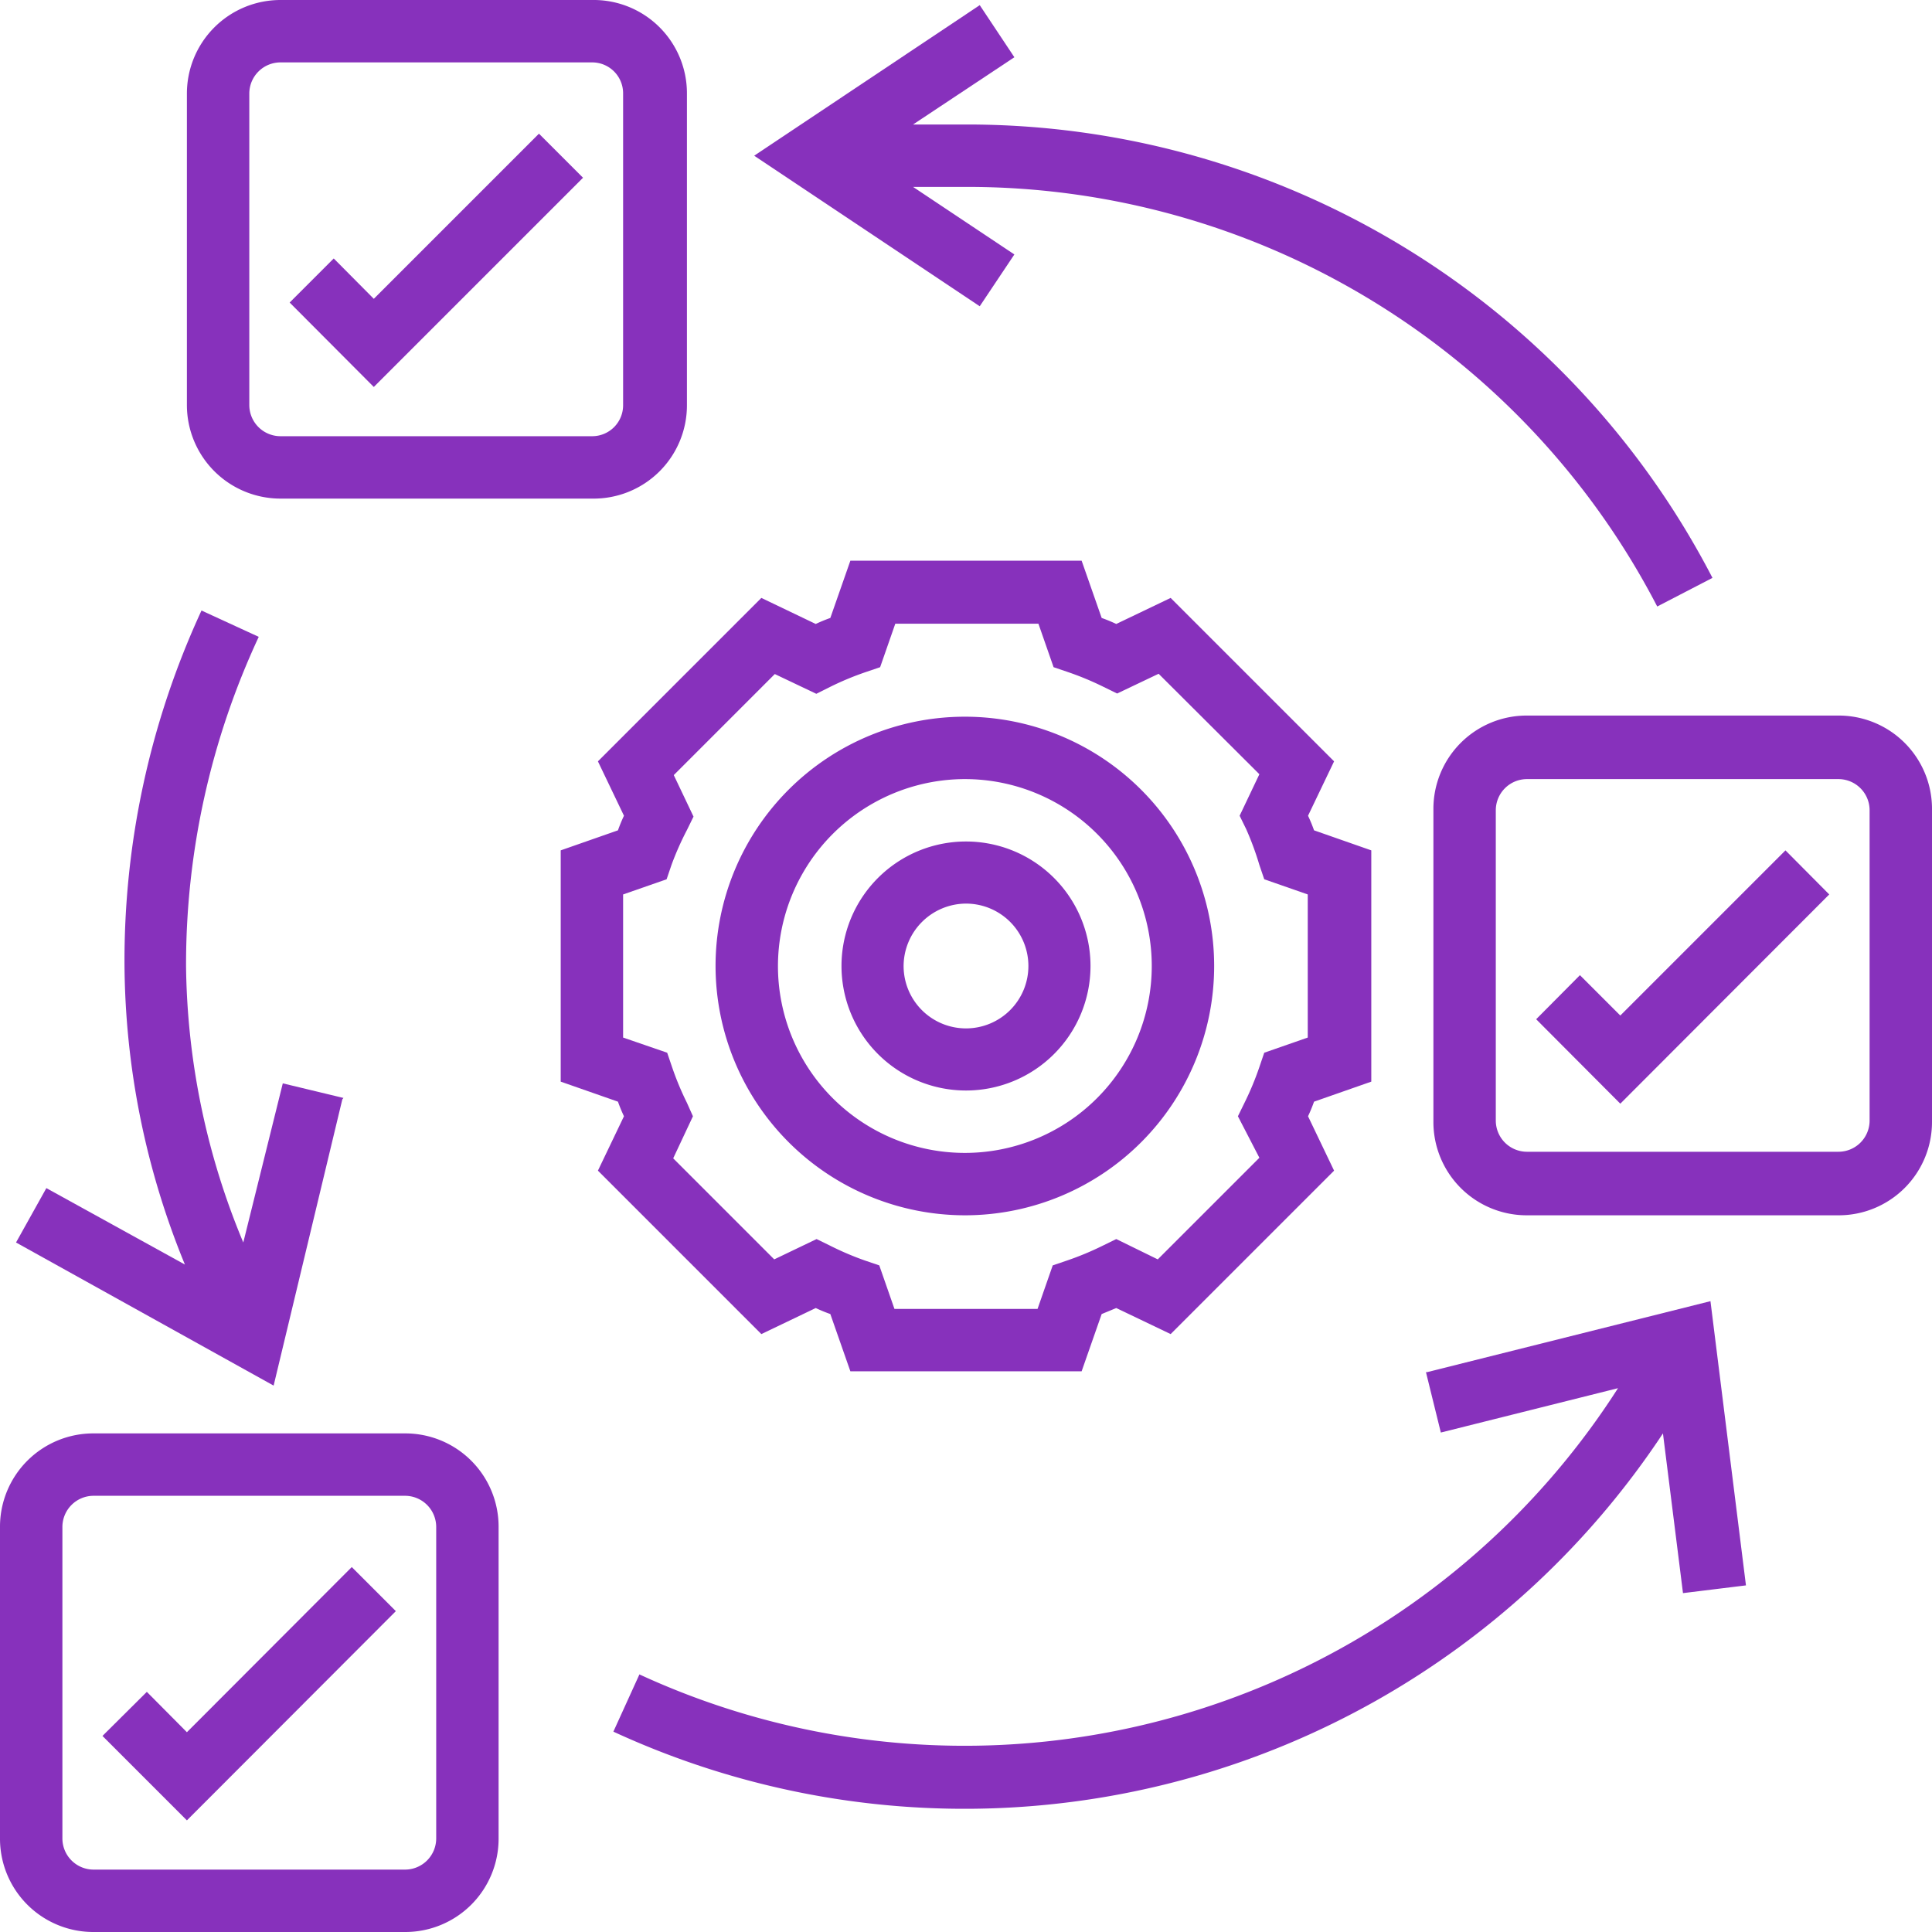
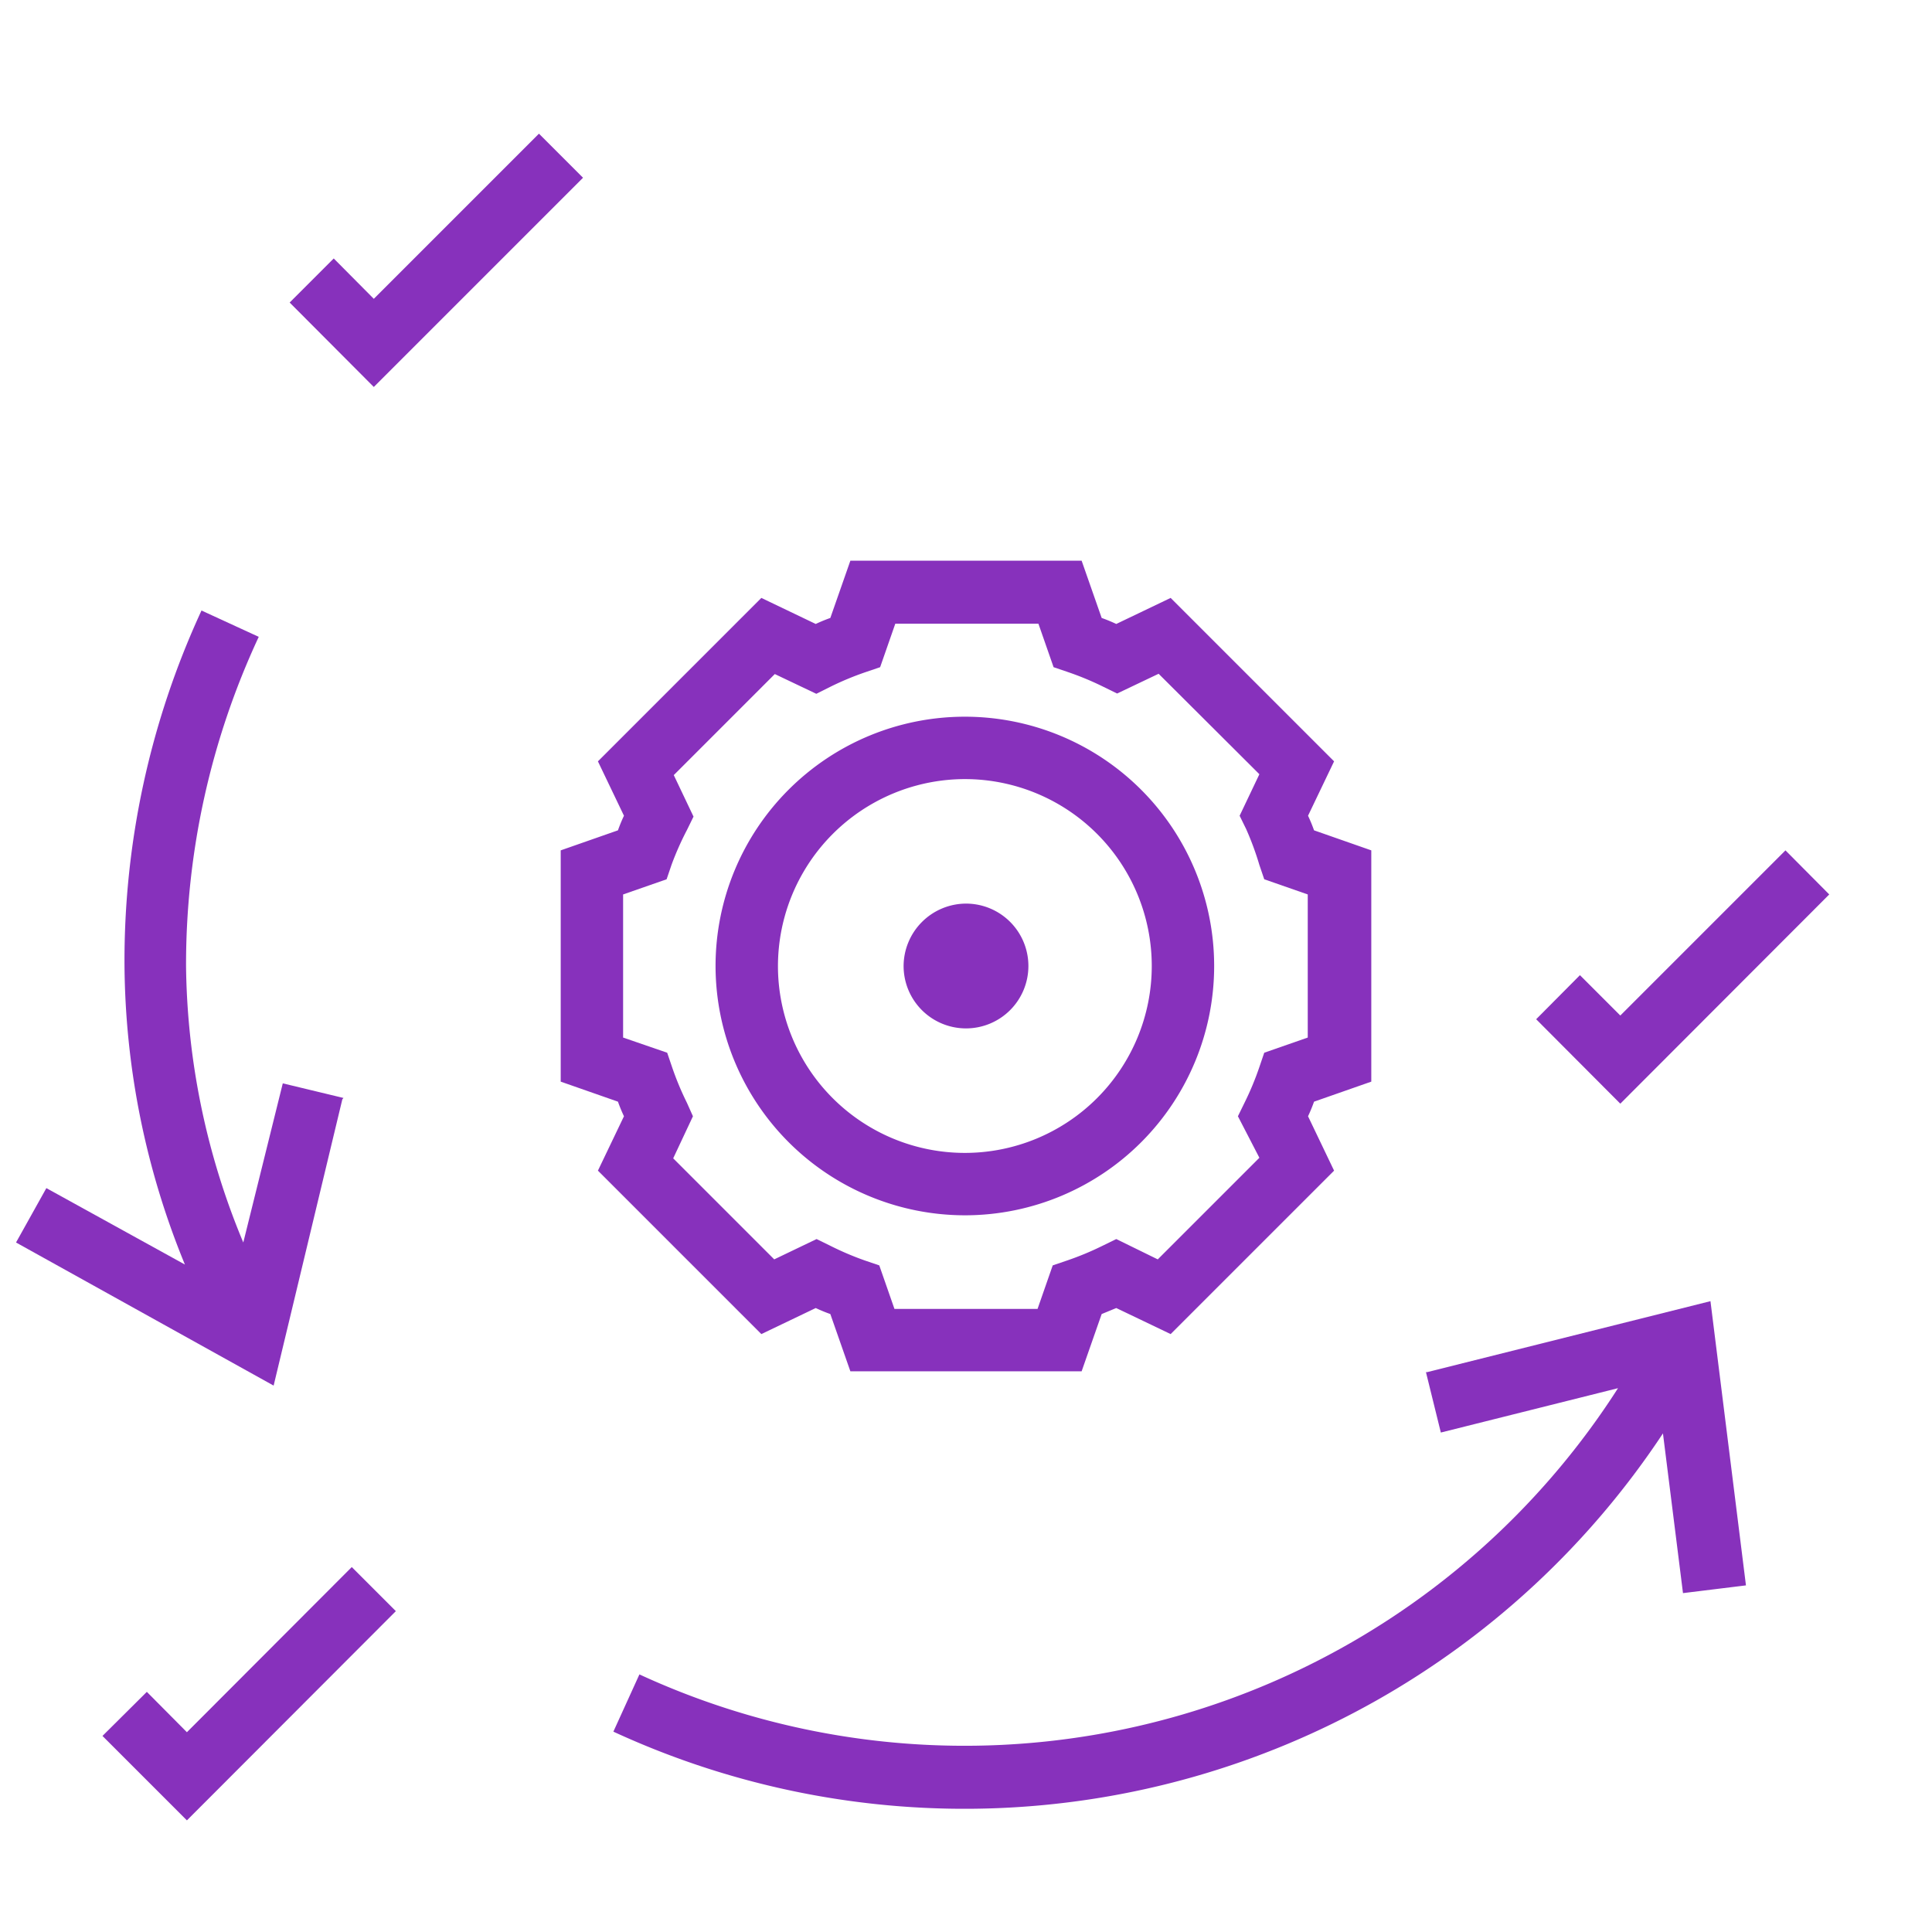
<svg xmlns="http://www.w3.org/2000/svg" viewBox="0 0 67.5 67.5">
  <defs>
    <style>.cls-1{fill:none;}.cls-2{clip-path:url(#clip-path);}.cls-3{fill:#8731bc;}</style>
    <clipPath id="clip-path">
      <rect class="cls-1" width="67.5" height="67.5" />
    </clipPath>
  </defs>
  <title>gestao-condominial</title>
  <g id="Layer_2" data-name="Layer 2">
    <g id="Layer_1-2" data-name="Layer 1">
      <g class="cls-2">
        <path class="cls-3" d="M33.75,42.46A8.71,8.71,0,1,0,25,33.75a8.72,8.72,0,0,0,8.71,8.71m0-15.24a6.53,6.53,0,1,1-6.53,6.53A6.54,6.54,0,0,1,33.75,27.22Z" />
-         <path class="cls-3" d="M33.75,38.1a4.35,4.35,0,1,0-4.35-4.35,4.35,4.35,0,0,0,4.35,4.35m0-6.53a2.18,2.18,0,1,1-2.18,2.18A2.19,2.19,0,0,1,33.75,31.57Z" />
+         <path class="cls-3" d="M33.75,38.1m0-6.53a2.18,2.18,0,1,1-2.18,2.18A2.19,2.19,0,0,1,33.75,31.57Z" />
        <path class="cls-3" d="M26.6,46.61l1.9-.91a5.49,5.49,0,0,0,.51.21l.7,2h8.08l.7-2L39,45.7l1.9.91,5.71-5.71L45.7,39a5.49,5.49,0,0,0,.21-.51l2-.7V29.71l-2-.7a5.49,5.49,0,0,0-.21-.51l.91-1.9L40.9,20.89,39,21.8a5.49,5.49,0,0,0-.51-.21l-.7-2H29.71l-.7,2a5.49,5.49,0,0,0-.51.21l-1.9-.91L20.89,26.6l.91,1.9a5.49,5.49,0,0,0-.21.51l-2,.7v8.08l2,.7a5.49,5.49,0,0,0,.21.51l-.91,1.9,5.71,5.71M21.77,36.25v-5l1.52-.53.17-.5A10.32,10.32,0,0,1,24,29l.23-.47-.69-1.45,3.53-3.53,1.45.69L29,24a10.32,10.32,0,0,1,1.25-.52l.5-.17.53-1.52h5l.53,1.52.5.17a10.32,10.32,0,0,1,1.25.52l.47.23,1.45-.69L44,27.05l-.69,1.45.23.47A10.32,10.32,0,0,1,44,30.22l.17.5,1.52.53v5l-1.52.53-.17.5a10.32,10.32,0,0,1-.52,1.25l-.23.47L44,40.45,40.45,44,39,43.29l-.47.23a10.32,10.32,0,0,1-1.25.52l-.5.17-.53,1.52h-5l-.53-1.52-.5-.17A10.32,10.32,0,0,1,29,43.52l-.47-.23L27.05,44l-3.53-3.53L24.21,39,24,38.53a10.32,10.32,0,0,1-.52-1.25l-.17-.5Z" />
-         <path class="cls-3" d="M14.15,50.08H3.27A3.26,3.26,0,0,0,0,53.35V64.23A3.26,3.26,0,0,0,3.27,67.5H14.15a3.26,3.26,0,0,0,3.27-3.27V53.35a3.26,3.26,0,0,0-3.27-3.27m1.09,14.15a1.09,1.09,0,0,1-1.09,1.09H3.27a1.09,1.09,0,0,1-1.09-1.09V53.35a1.09,1.09,0,0,1,1.09-1.09H14.15a1.09,1.09,0,0,1,1.09,1.09Z" />
-         <path class="cls-3" d="M64.23,25H53.35a3.26,3.26,0,0,0-3.27,3.27V39.19a3.26,3.26,0,0,0,3.27,3.27H64.23a3.26,3.26,0,0,0,3.27-3.27V28.31A3.26,3.26,0,0,0,64.23,25m1.09,14.15a1.09,1.09,0,0,1-1.09,1.09H53.35a1.09,1.09,0,0,1-1.09-1.09V28.31a1.09,1.09,0,0,1,1.09-1.09H64.23a1.09,1.09,0,0,1,1.09,1.09Z" />
-         <path class="cls-3" d="M9.8,17.42H20.69A3.26,3.26,0,0,0,24,14.15V3.27A3.26,3.26,0,0,0,20.69,0H9.8A3.27,3.27,0,0,0,6.53,3.27V14.15A3.27,3.27,0,0,0,9.8,17.42M8.71,3.27A1.09,1.09,0,0,1,9.8,2.18H20.69a1.08,1.08,0,0,1,1.08,1.09V14.15a1.08,1.08,0,0,1-1.08,1.09H9.8a1.09,1.09,0,0,1-1.09-1.09Z" />
        <polyline class="cls-3" points="6.53 60.52 5.13 59.11 3.58 60.65 6.53 63.6 13.83 56.29 12.29 54.75 6.53 60.52" />
        <polyline class="cls-3" points="20.37 6.21 18.83 4.67 13.06 10.44 11.66 9.03 10.12 10.57 13.06 13.52 20.37 6.21" />
        <polyline class="cls-3" points="56.61 35.48 55.2 34.07 53.67 35.61 56.61 38.56 63.91 31.25 62.38 29.71 56.61 35.48" />
        <path class="cls-3" d="M49.82,47.94l.52,2.11,6.19-1.55a27.11,27.11,0,0,1-34.19,10l-.91,2A29.26,29.26,0,0,0,58.1,50.08l.7,5.58L61,55.39l-1.24-9.93-9.9,2.48" />
        <path class="cls-3" d="M12,38.36l-2.12-.51L8.5,43.41a25.74,25.74,0,0,1-2-9.66,27.1,27.1,0,0,1,2.54-11.5l-2-.92A29.16,29.16,0,0,0,4.35,33.75,28,28,0,0,0,6.46,44.18L1.62,41.51.56,43.41l9,5,2.4-10" />
-         <path class="cls-3" d="M35.44,8.89,31.9,6.53h1.85A27.15,27.15,0,0,1,57.9,21.19l1.93-1A29.32,29.32,0,0,0,33.75,4.35H31.9L35.44,2,34.23.18,26.35,5.44l7.88,5.26,1.21-1.81" />
      </g>
    </g>
  </g>
</svg>